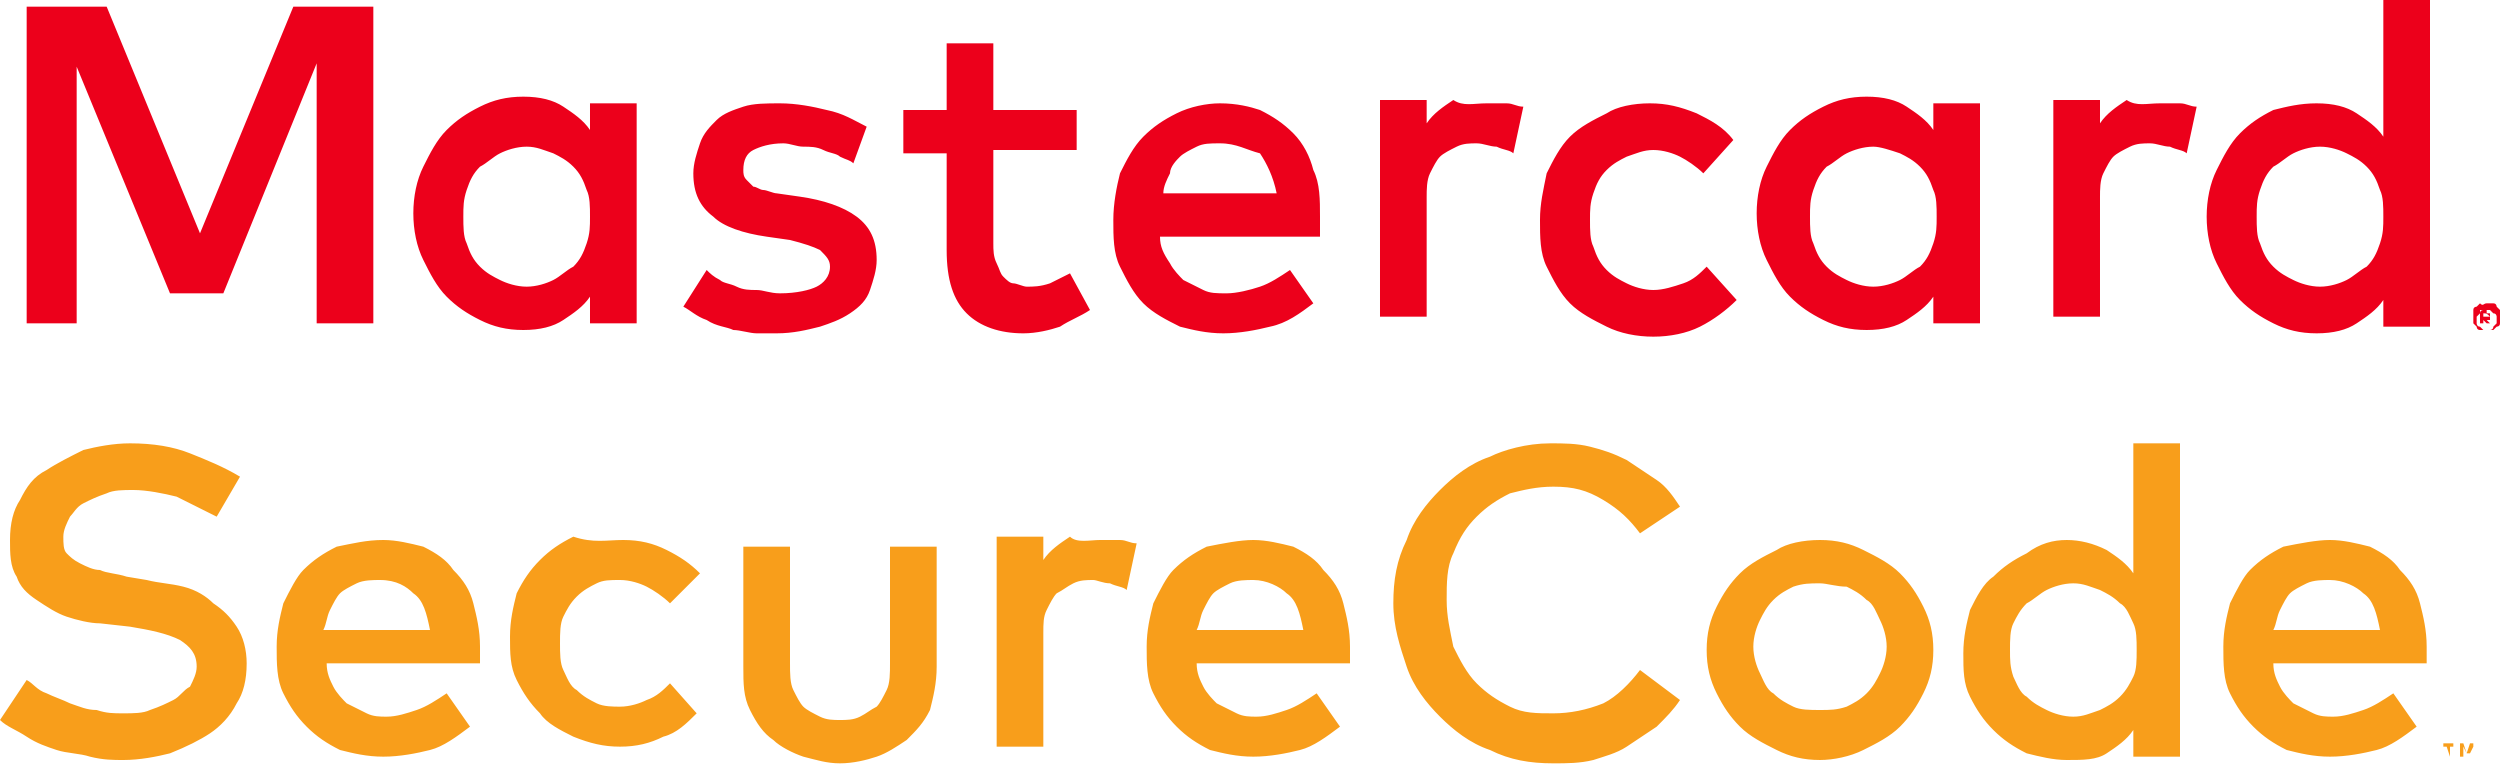
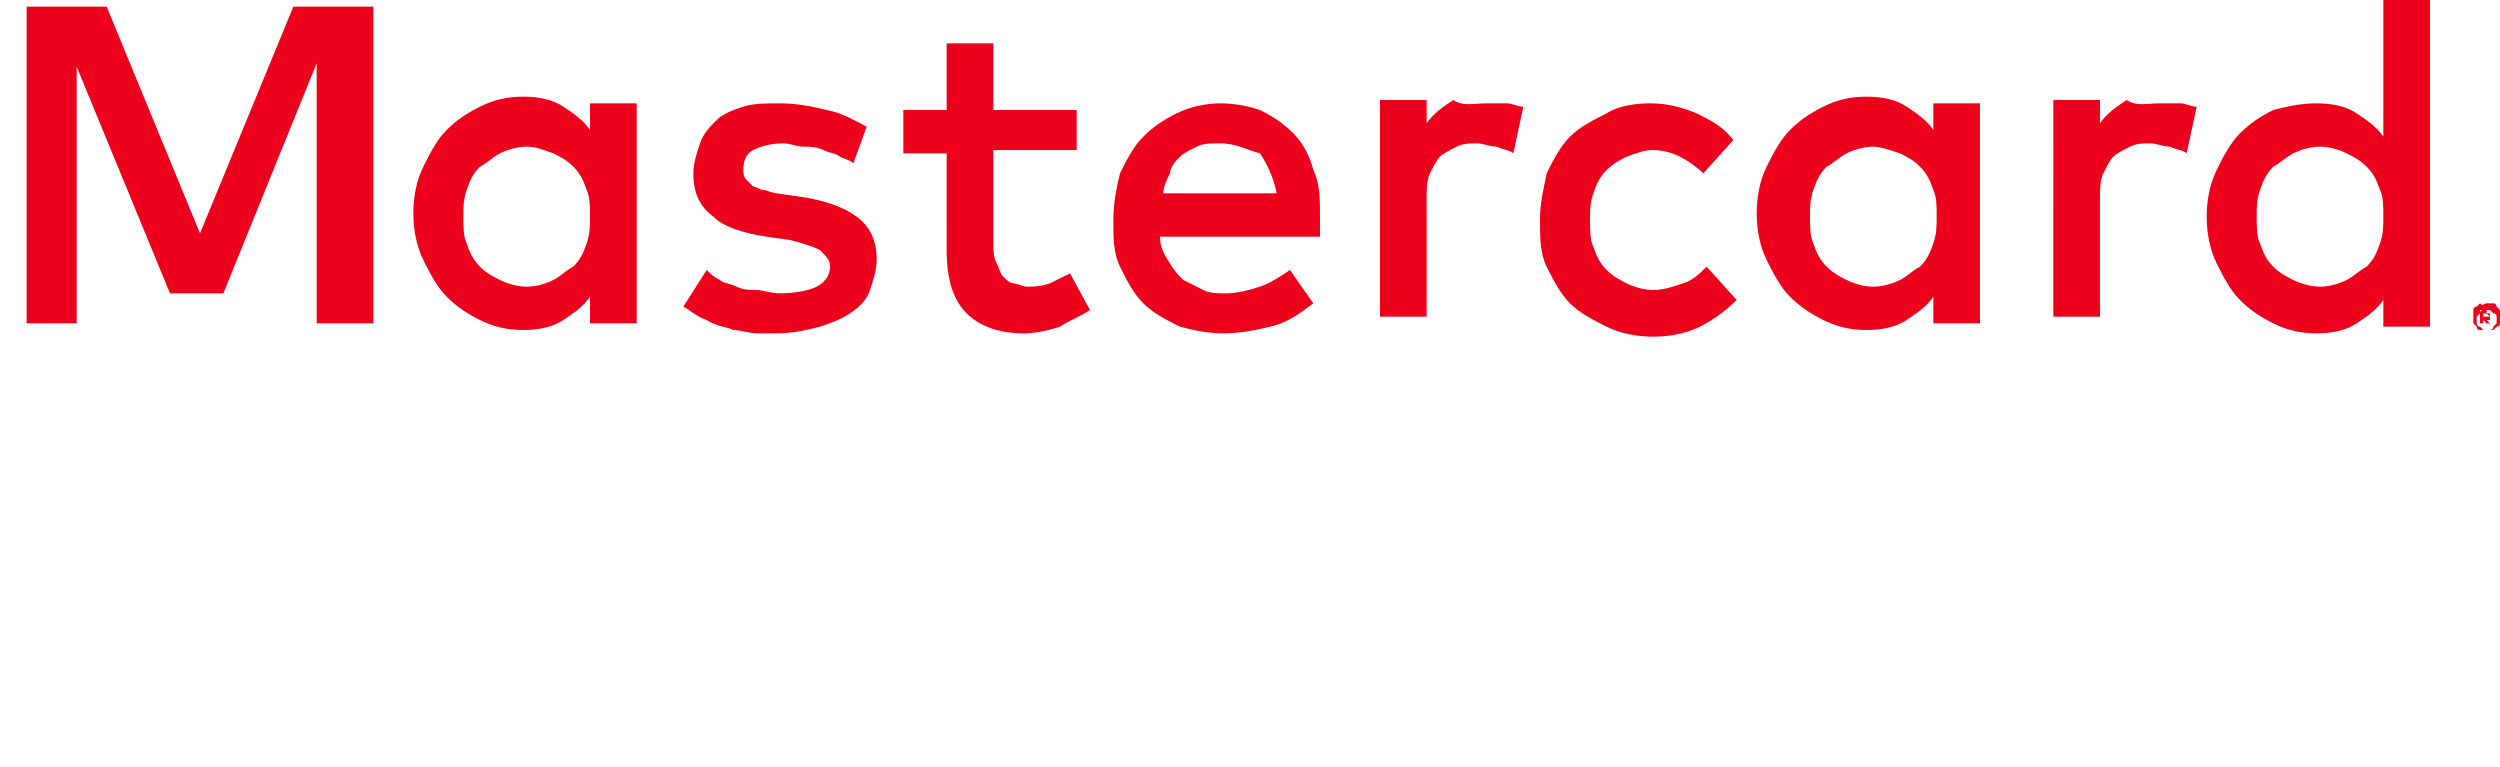
<svg xmlns="http://www.w3.org/2000/svg" width="75" height="23">
  <g fill="none" fill-rule="evenodd">
-     <path d="M69.9 17.4c-.2 0-.5 0-.7.1-.2.1-.4.2-.5.3-.1.1-.2.3-.3.5-.1.2-.1.4-.2.6h3.2c-.1-.5-.2-.9-.5-1.1-.2-.2-.6-.4-1-.4zm4.3 5.3v-.4h-.1l-.1.3-.1-.3h-.1v.4h.1v-.3l.1.2h.1l.1-.2v.3zm-.7 0v-.3h.1v-.1h-.3v.1h.1l.1.3zm-3.6-6.5c.4 0 .8.1 1.2.2.4.2.7.4.9.7.3.3.5.6.6 1 .1.4.2.8.2 1.3v.5h-4.6c0 .3.1.5.2.7.1.2.3.4.4.5l.6.3c.2.1.4.1.6.1.3 0 .6-.1.9-.2.3-.1.6-.3.9-.5l.7 1c-.4.3-.8.6-1.2.7-.4.1-.9.2-1.4.2-.5 0-.9-.1-1.3-.2-.4-.2-.7-.4-1-.7-.3-.3-.5-.6-.7-1-.2-.4-.2-.9-.2-1.4 0-.5.1-.9.2-1.3.2-.4.4-.8.6-1 .3-.3.6-.5 1-.7.5-.1 1-.2 1.4-.2zm-7.7 1.3c-.3 0-.6.1-.8.2-.2.1-.4.3-.6.4-.2.2-.3.4-.4.6-.1.2-.1.5-.1.8 0 .3 0 .5.1.8.1.2.2.5.4.6.2.2.4.3.6.4.2.1.5.2.8.2.3 0 .5-.1.8-.2.2-.1.4-.2.6-.4.2-.2.3-.4.4-.6.1-.2.1-.5.1-.8 0-.3 0-.6-.1-.8-.1-.2-.2-.5-.4-.6-.2-.2-.4-.3-.6-.4-.3-.1-.5-.2-.8-.2zm-.2-1.3c.4 0 .8.1 1.2.3.3.2.6.4.8.7v-3.9h1.4v9.4H64v-.8c-.2.3-.5.5-.8.7-.3.2-.7.2-1.2.2-.4 0-.8-.1-1.2-.2-.4-.2-.7-.4-1-.7-.3-.3-.5-.6-.7-1-.2-.4-.2-.8-.2-1.3s.1-.9.2-1.3c.2-.4.4-.8.7-1 .3-.3.6-.5 1-.7.4-.3.8-.4 1.2-.4zm-7.4 1.3c-.3 0-.5 0-.8.1-.2.1-.4.2-.6.4-.2.2-.3.4-.4.6-.1.2-.2.5-.2.8 0 .3.1.6.2.8.1.2.2.5.4.6.2.2.4.3.6.4.2.1.5.1.8.1.3 0 .5 0 .8-.1.2-.1.4-.2.6-.4.2-.2.3-.4.4-.6.1-.2.2-.5.2-.8 0-.3-.1-.6-.2-.8-.1-.2-.2-.5-.4-.6-.2-.2-.4-.3-.6-.4-.3 0-.6-.1-.8-.1zm0-1.3c.5 0 .9.1 1.3.3.4.2.8.4 1.1.7.3.3.5.6.7 1 .2.4.3.8.3 1.3s-.1.9-.3 1.3c-.2.4-.4.7-.7 1-.3.3-.7.5-1.1.7-.4.2-.9.3-1.3.3-.5 0-.9-.1-1.3-.3-.4-.2-.8-.4-1.1-.7-.3-.3-.5-.6-.7-1-.2-.4-.3-.8-.3-1.3s.1-.9.3-1.3c.2-.4.4-.7.7-1 .3-.3.7-.5 1.1-.7.3-.2.8-.3 1.3-.3zm-8.1-2.9c.4 0 .8 0 1.2.1.4.1.7.2 1.1.4l.9.6c.3.2.5.5.7.8l-1.2.8c-.3-.4-.6-.7-1.1-1-.5-.3-.9-.4-1.5-.4-.5 0-.9.1-1.3.2-.4.2-.7.4-1 .7-.3.3-.5.6-.7 1.1-.2.4-.2.9-.2 1.4 0 .5.1.9.2 1.4.2.4.4.8.7 1.1.3.3.6.5 1 .7.4.2.8.2 1.3.2s1-.1 1.5-.3c.4-.2.8-.6 1.1-1l1.2.9c-.2.3-.4.5-.7.8l-.9.6c-.3.2-.7.3-1 .4-.4.1-.8.1-1.2.1-.7 0-1.3-.1-1.9-.4-.6-.2-1.1-.6-1.5-1-.4-.4-.8-.9-1-1.5-.2-.6-.4-1.2-.4-1.9s.1-1.3.4-1.9c.2-.6.6-1.1 1-1.5.4-.4.9-.8 1.5-1 .4-.2 1.1-.4 1.8-.4zm-8.9 4.1c-.2 0-.5 0-.7.1-.2.1-.4.2-.5.3-.1.1-.2.3-.3.5-.1.2-.1.4-.2.6h3.2c-.1-.5-.2-.9-.5-1.1-.2-.2-.6-.4-1-.4zm0-1.2c.4 0 .8.1 1.2.2.4.2.7.4.9.7.3.3.5.6.6 1 .1.4.2.8.2 1.3v.5h-4.6c0 .3.1.5.2.7.1.2.3.4.4.5l.6.3c.2.1.4.1.6.1.3 0 .6-.1.9-.2.3-.1.6-.3.9-.5l.7 1c-.4.3-.8.6-1.2.7-.4.1-.9.2-1.4.2-.5 0-.9-.1-1.3-.2-.4-.2-.7-.4-1-.7-.3-.3-.5-.6-.7-1-.2-.4-.2-.9-.2-1.4 0-.5.1-.9.2-1.3.2-.4.4-.8.6-1 .3-.3.6-.5 1-.7.5-.1 1-.2 1.4-.2zm-4.6 0h.6c.2 0 .3.1.5.1l-.3 1.4c-.1-.1-.3-.1-.5-.2-.2 0-.4-.1-.5-.1-.2 0-.4 0-.6.1-.2.1-.3.2-.5.3-.1.1-.2.3-.3.5-.1.2-.1.4-.1.7v3.4h-1.4v-6.3h1.4v.7c.2-.3.5-.5.8-.7.2.2.6.1.9.1zM28.1 20c0 .5-.1.9-.2 1.3-.2.4-.4.6-.7.9-.3.2-.6.4-.9.5-.3.1-.7.2-1.1.2-.4 0-.7-.1-1.1-.2-.3-.1-.7-.3-.9-.5-.3-.2-.5-.5-.7-.9-.2-.4-.2-.8-.2-1.3v-3.6h1.4v3.5c0 .3 0 .6.1.8.1.2.2.4.3.5.1.1.3.2.5.3.2.1.4.1.6.1.2 0 .4 0 .6-.1.2-.1.3-.2.5-.3.1-.1.2-.3.3-.5.1-.2.1-.5.1-.8v-3.5h1.4V20zm-9.4-3.8c.5 0 .9.1 1.3.3.4.2.7.4 1 .7l-.9.9c-.2-.2-.5-.4-.7-.5-.2-.1-.5-.2-.8-.2-.3 0-.5 0-.7.1-.2.1-.4.2-.6.4-.2.2-.3.4-.4.6-.1.2-.1.5-.1.8 0 .3 0 .6.1.8.1.2.2.5.4.6.2.2.4.3.6.4.2.1.5.1.7.1.3 0 .6-.1.8-.2.3-.1.5-.3.7-.5l.8.9c-.3.3-.6.6-1 .7-.4.2-.8.3-1.3.3s-.9-.1-1.4-.3c-.4-.2-.8-.4-1-.7-.3-.3-.5-.6-.7-1-.2-.4-.2-.8-.2-1.3s.1-.9.2-1.3c.2-.4.4-.7.7-1 .3-.3.6-.5 1-.7.6.2 1 .1 1.5.1zm-7.3 1.2c-.2 0-.5 0-.7.1-.2.1-.4.2-.5.3-.1.1-.2.3-.3.5-.1.2-.1.4-.2.6h3.2c-.1-.5-.2-.9-.5-1.1-.2-.2-.5-.4-1-.4zm.1-1.2c.4 0 .8.1 1.2.2.4.2.7.4.9.7.3.3.5.6.6 1 .1.4.2.8.2 1.3v.5H9.8c0 .3.1.5.2.7.1.2.3.4.4.5l.6.3c.2.1.4.1.6.1.3 0 .6-.1.9-.2.3-.1.6-.3.9-.5l.7 1c-.4.3-.8.6-1.2.7-.4.1-.9.2-1.4.2-.5 0-.9-.1-1.3-.2-.4-.2-.7-.4-1-.7-.3-.3-.5-.6-.7-1-.2-.4-.2-.9-.2-1.4 0-.5.1-.9.2-1.3.2-.4.4-.8.6-1 .3-.3.6-.5 1-.7.5-.1.9-.2 1.4-.2zm-5-.7-1.2-.6c-.4-.1-.9-.2-1.3-.2-.3 0-.6 0-.8.1-.3.1-.5.2-.7.3-.2.1-.3.3-.4.4-.1.2-.2.4-.2.6 0 .2 0 .4.1.5.1.1.2.2.4.3.2.1.4.2.6.2.2.1.5.1.8.2l.6.1c.4.1.7.1 1.1.2.4.1.7.3.9.5.3.2.5.4.7.7.2.3.3.7.3 1.1 0 .5-.1.9-.3 1.2-.2.4-.5.7-.8.9-.3.2-.7.4-1.2.6-.4.1-.9.2-1.4.2-.3 0-.6 0-1-.1-.3-.1-.7-.1-1-.2-.3-.1-.6-.2-.9-.4-.3-.2-.6-.3-.8-.5l.8-1.2c.2.1.3.3.6.4.2.1.5.2.7.3.3.1.5.2.8.2.3.1.5.1.8.1.3 0 .6 0 .8-.1.3-.1.5-.2.7-.3.2-.1.3-.3.5-.4.1-.2.2-.4.2-.6 0-.4-.2-.6-.5-.8-.4-.2-.9-.3-1.5-.4l-.9-.1c-.3 0-.7-.1-1-.2-.3-.1-.6-.3-.9-.5-.3-.2-.5-.4-.6-.7-.2-.3-.2-.7-.2-1.1 0-.5.1-.9.3-1.2.2-.4.4-.7.8-.9.3-.2.7-.4 1.1-.6.4-.1.9-.2 1.4-.2.7 0 1.3.1 1.8.3.5.2 1 .4 1.5.7l-.7 1.2z" fill="#F89E1B" />
    <path d="M69.6 4.4c-.3 0-.6.1-.8.2-.2.1-.4.3-.6.4-.2.2-.3.4-.4.7-.1.3-.1.5-.1.8 0 .3 0 .6.1.8.1.3.2.5.4.7.2.2.4.3.6.4.2.1.5.2.8.2.3 0 .6-.1.8-.2.2-.1.4-.3.6-.4.2-.2.3-.4.4-.7.1-.3.1-.5.1-.8 0-.3 0-.6-.1-.8-.1-.3-.2-.5-.4-.7-.2-.2-.4-.3-.6-.4-.2-.1-.5-.2-.8-.2zm4.9 5v.1h.2c-.1-.1-.1-.1-.2-.1zm.1 0h.1v.2h-.1l.1.1h-.1l-.1-.1v.1h-.1v-.4h.2v.1zm0 .5h.1s.1 0 .1-.1l.1-.1v-.2s0-.1-.1-.1l-.1-.1h-.2s-.1 0-.1.1l-.1.1v.2s0 .1.1.1l.1.1h.1zm0-.8h.2c.1 0 .1.1.1.1l.1.1v.4c0 .1-.1.1-.1.1l-.1.1h-.4c-.1 0-.1-.1-.1-.1l-.1-.1v-.4c0-.1.1-.1.1-.1l.1-.1c.1.1.1 0 .2 0zm-5.1-6c.5 0 .9.1 1.2.3.3.2.6.4.8.7V0h1.4v9.8h-1.4V9c-.2.3-.5.5-.8.7-.3.2-.7.3-1.2.3s-.9-.1-1.3-.3c-.4-.2-.7-.4-1-.7-.3-.3-.5-.7-.7-1.1-.2-.4-.3-.9-.3-1.4 0-.5.1-1 .3-1.4.2-.4.4-.8.7-1.1.3-.3.6-.5 1-.7.4-.1.8-.2 1.3-.2zm-4.7 0h.6c.2 0 .3.1.5.1l-.3 1.4c-.1-.1-.3-.1-.5-.2-.2 0-.4-.1-.6-.1-.2 0-.4 0-.6.1-.2.1-.4.2-.5.3-.1.1-.2.3-.3.5-.1.2-.1.5-.1.7v3.6h-1.4V3H63v.7c.2-.3.5-.5.8-.7.3.2.6.1 1 .1zm-8.6 1.3c-.3 0-.6.1-.8.2-.2.1-.4.3-.6.4-.2.2-.3.4-.4.7-.1.3-.1.5-.1.8 0 .3 0 .6.1.8.1.3.2.5.4.7.2.2.4.3.6.4.2.1.5.2.8.2.3 0 .6-.1.8-.2.2-.1.4-.3.6-.4.2-.2.3-.4.4-.7.1-.3.1-.5.1-.8 0-.3 0-.6-.1-.8-.1-.3-.2-.5-.4-.7-.2-.2-.4-.3-.6-.4-.3-.1-.6-.2-.8-.2zm3.2 5.3H58v-.8c-.2.3-.5.5-.8.7-.3.2-.7.3-1.2.3s-.9-.1-1.3-.3c-.4-.2-.7-.4-1-.7-.3-.3-.5-.7-.7-1.1-.2-.4-.3-.9-.3-1.4 0-.5.1-1 .3-1.4.2-.4.4-.8.7-1.1.3-.3.6-.5 1-.7.4-.2.8-.3 1.3-.3s.9.1 1.2.3c.3.2.6.4.8.7v-.8h1.4v6.6zm-9.9-6.6c.5 0 .9.1 1.4.3.4.2.8.4 1.1.8l-.9 1c-.2-.2-.5-.4-.7-.5-.2-.1-.5-.2-.8-.2-.3 0-.5.1-.8.2-.2.1-.4.2-.6.4-.2.2-.3.4-.4.7-.1.3-.1.5-.1.8 0 .3 0 .6.1.8.1.3.2.5.4.7.2.2.4.3.6.4.2.1.5.2.8.2.3 0 .6-.1.9-.2.3-.1.5-.3.7-.5l.9 1c-.3.3-.7.6-1.1.8-.4.2-.9.3-1.4.3-.5 0-1-.1-1.4-.3-.4-.2-.8-.4-1.1-.7-.3-.3-.5-.7-.7-1.1-.2-.4-.2-.9-.2-1.4 0-.5.1-.9.2-1.4.2-.4.4-.8.7-1.1.3-.3.7-.5 1.1-.7.3-.2.8-.3 1.3-.3zm-4.9 0h.6c.2 0 .3.1.5.1l-.3 1.4c-.1-.1-.3-.1-.5-.2-.2 0-.4-.1-.6-.1-.2 0-.4 0-.6.1-.2.1-.4.2-.5.3-.1.1-.2.3-.3.5-.1.2-.1.5-.1.7v3.6h-1.4V3h1.4v.7c.2-.3.5-.5.8-.7.3.2.6.1 1 .1zm-8 1.2c-.3 0-.5 0-.7.1-.2.1-.4.2-.5.3-.1.1-.3.3-.3.5-.1.2-.2.4-.2.6h3.4c-.1-.5-.3-.9-.5-1.2-.4-.1-.7-.3-1.2-.3zm0-1.2c.5 0 .9.1 1.2.2.4.2.7.4 1 .7.3.3.5.7.6 1.1.2.4.2.9.2 1.4v.6h-4.8c0 .3.1.5.3.8.1.2.3.4.4.5l.6.3c.2.1.4.1.7.1.3 0 .7-.1 1-.2.3-.1.6-.3.9-.5l.7 1c-.4.3-.8.6-1.3.7-.4.1-.9.2-1.4.2-.5 0-.9-.1-1.3-.2-.4-.2-.8-.4-1.1-.7-.3-.3-.5-.7-.7-1.1-.2-.4-.2-.9-.2-1.4 0-.5.1-1 .2-1.4.2-.4.4-.8.7-1.1.3-.3.6-.5 1-.7.4-.2.9-.3 1.3-.3zm-4.3 1.4h-2.5v2.8c0 .2 0 .4.1.6.1.2.1.3.2.4.1.1.2.2.3.2.1 0 .3.1.4.1.2 0 .4 0 .7-.1l.6-.3.6 1.1c-.3.2-.6.3-.9.5-.3.1-.7.2-1.1.2-.7 0-1.3-.2-1.7-.6-.4-.4-.6-1-.6-1.9V4.6h-1.3V3.3h1.3v-2h1.4v2h2.5v1.2zm-6.7.4c-.1-.1-.2-.1-.4-.2-.1-.1-.3-.1-.5-.2s-.4-.1-.6-.1c-.2 0-.4-.1-.6-.1-.4 0-.7.1-.9.2-.2.1-.3.3-.3.6 0 .1 0 .2.1.3l.2.2c.1 0 .2.1.3.1.1 0 .3.1.4.1l.7.1c.7.1 1.3.3 1.7.6.4.3.6.7.6 1.3 0 .3-.1.6-.2.9-.1.3-.3.5-.6.7-.3.2-.6.3-.9.4-.4.1-.8.2-1.3.2h-.6c-.2 0-.5-.1-.7-.1-.2-.1-.5-.1-.8-.3-.3-.1-.5-.3-.7-.4l.7-1.1c.1.1.2.2.4.3.1.1.3.1.5.2s.4.1.6.1c.2 0 .4.1.7.1.5 0 .9-.1 1.1-.2.2-.1.4-.3.4-.6 0-.2-.1-.3-.3-.5-.2-.1-.5-.2-.9-.3l-.7-.1c-.7-.1-1.3-.3-1.6-.6-.4-.3-.6-.7-.6-1.3 0-.3.1-.6.2-.9.1-.3.3-.5.5-.7.2-.2.5-.3.8-.4.3-.1.7-.1 1.1-.1.5 0 1 .1 1.4.2.5.1.8.3 1.2.5l-.4 1.1zm-9.8-.5c-.3 0-.6.1-.8.2-.2.1-.4.3-.6.4-.2.2-.3.4-.4.7-.1.3-.1.5-.1.8 0 .3 0 .6.1.8.1.3.2.5.4.7.2.2.4.3.6.4.2.1.5.2.8.2.3 0 .6-.1.8-.2.2-.1.4-.3.6-.4.2-.2.3-.4.4-.7.1-.3.1-.5.1-.8 0-.3 0-.6-.1-.8-.1-.3-.2-.5-.4-.7-.2-.2-.4-.3-.6-.4-.3-.1-.5-.2-.8-.2zm3.3 5.3h-1.4v-.8c-.2.3-.5.5-.8.7-.3.2-.7.3-1.2.3s-.9-.1-1.3-.3c-.4-.2-.7-.4-1-.7-.3-.3-.5-.7-.7-1.1-.2-.4-.3-.9-.3-1.4 0-.5.1-1 .3-1.4.2-.4.4-.8.7-1.1.3-.3.6-.5 1-.7.4-.2.8-.3 1.3-.3s.9.1 1.2.3c.3.2.6.4.8.7v-.8h1.4v6.6zm-8.1 0H9.5V1.9L6.7 8.8H5.1L2.3 2v7.7H.8V.2h2.4L6 7 8.8.2h2.4v9.5H11z" fill="#EC001B" />
  </g>
</svg>